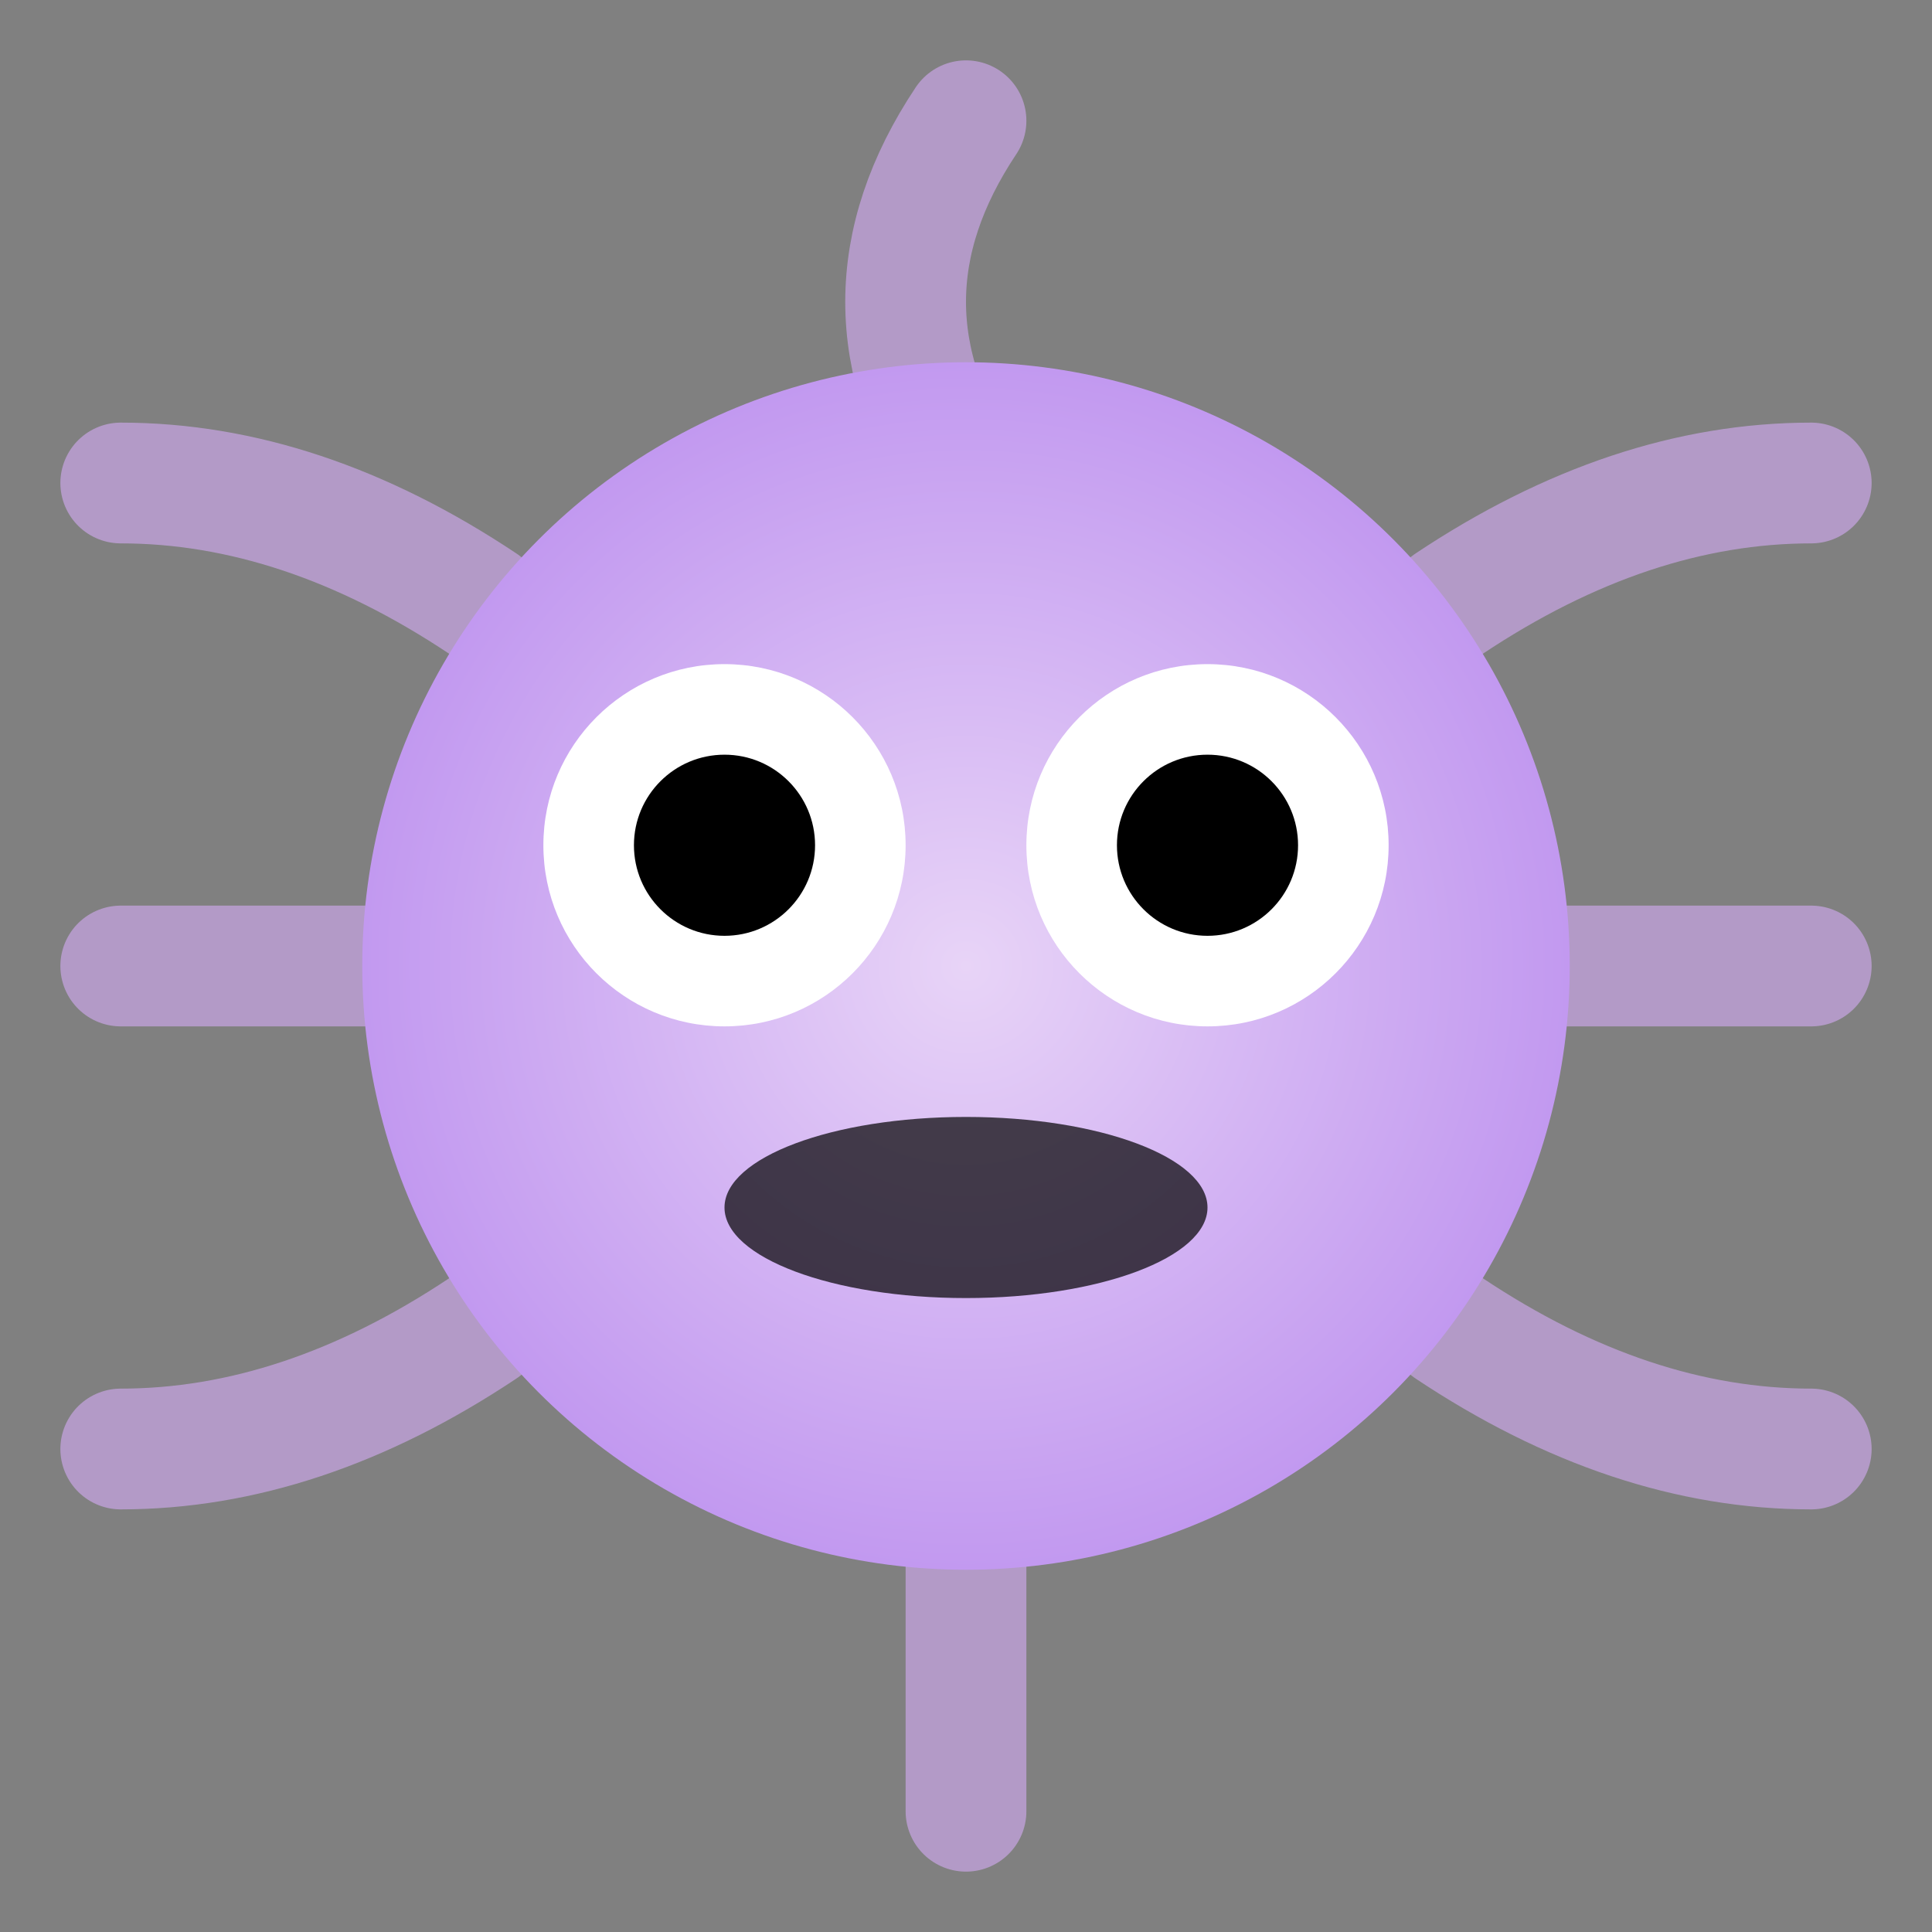
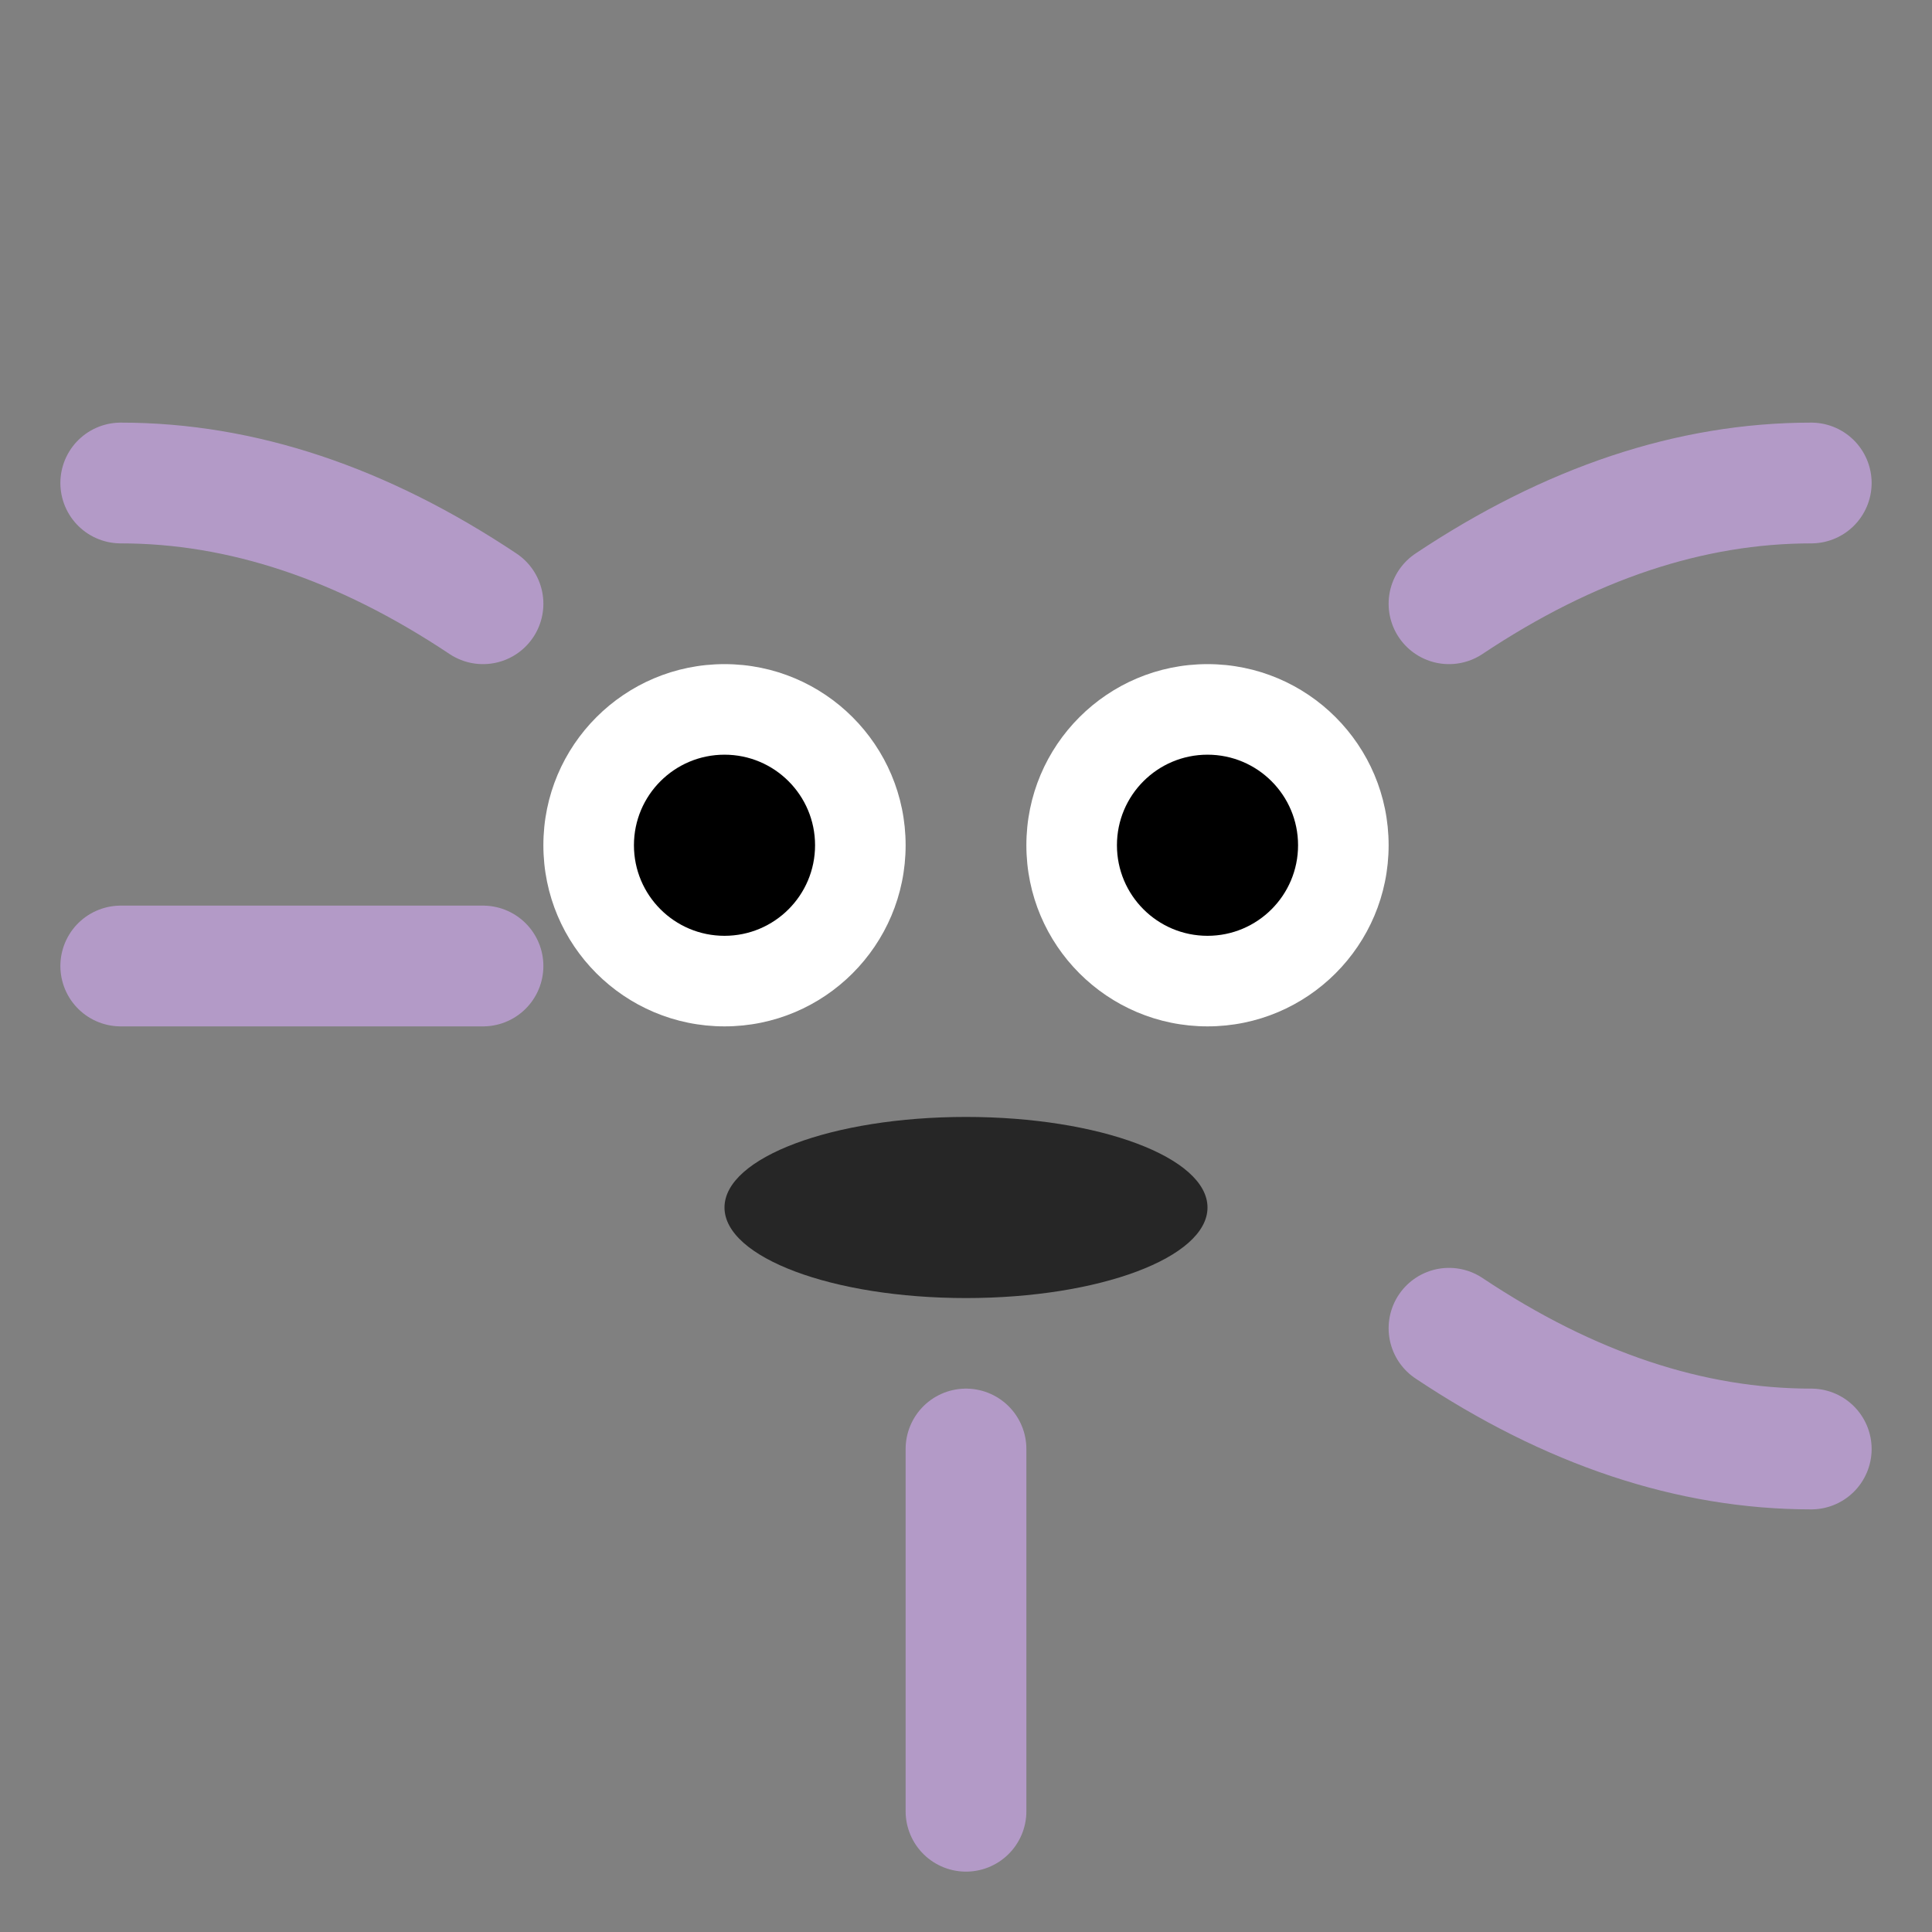
<svg xmlns="http://www.w3.org/2000/svg" width="32" height="32" viewBox="0 0 32 32">
  <rect x="0" y="0" width="32" height="32" fill="#808080" stroke="none" />
  <defs>
    <radialGradient id="bodyGrad">
      <stop offset="0%" style="stop-color:#e8d4f7" />
      <stop offset="100%" style="stop-color:#c299f0" />
    </radialGradient>
  </defs>
  <g stroke="#d5acf7" stroke-width="2" stroke-linecap="round" fill="none" opacity="0.6">
-     <path d="M 16 8 Q 14 5 16 2" />
    <path d="M 24 10 Q 27 8 30 8" />
-     <path d="M 24 16 Q 28 16 30 16" />
    <path d="M 24 22 Q 27 24 30 24" />
    <path d="M 16 24 Q 16 27 16 30" />
-     <path d="M 8 22 Q 5 24 2 24" />
    <path d="M 8 16 Q 4 16 2 16" />
    <path d="M 8 10 Q 5 8 2 8" />
  </g>
-   <circle cx="16" cy="16" r="10" fill="url(#bodyGrad)" />
  <circle cx="12" cy="14" r="3" fill="white" />
  <circle cx="12" cy="14" r="1.5" fill="black" />
  <circle cx="20" cy="14" r="3" fill="white" />
  <circle cx="20" cy="14" r="1.5" fill="black" />
  <ellipse cx="16" cy="20" rx="4" ry="1.5" fill="black" opacity="0.7" />
</svg>